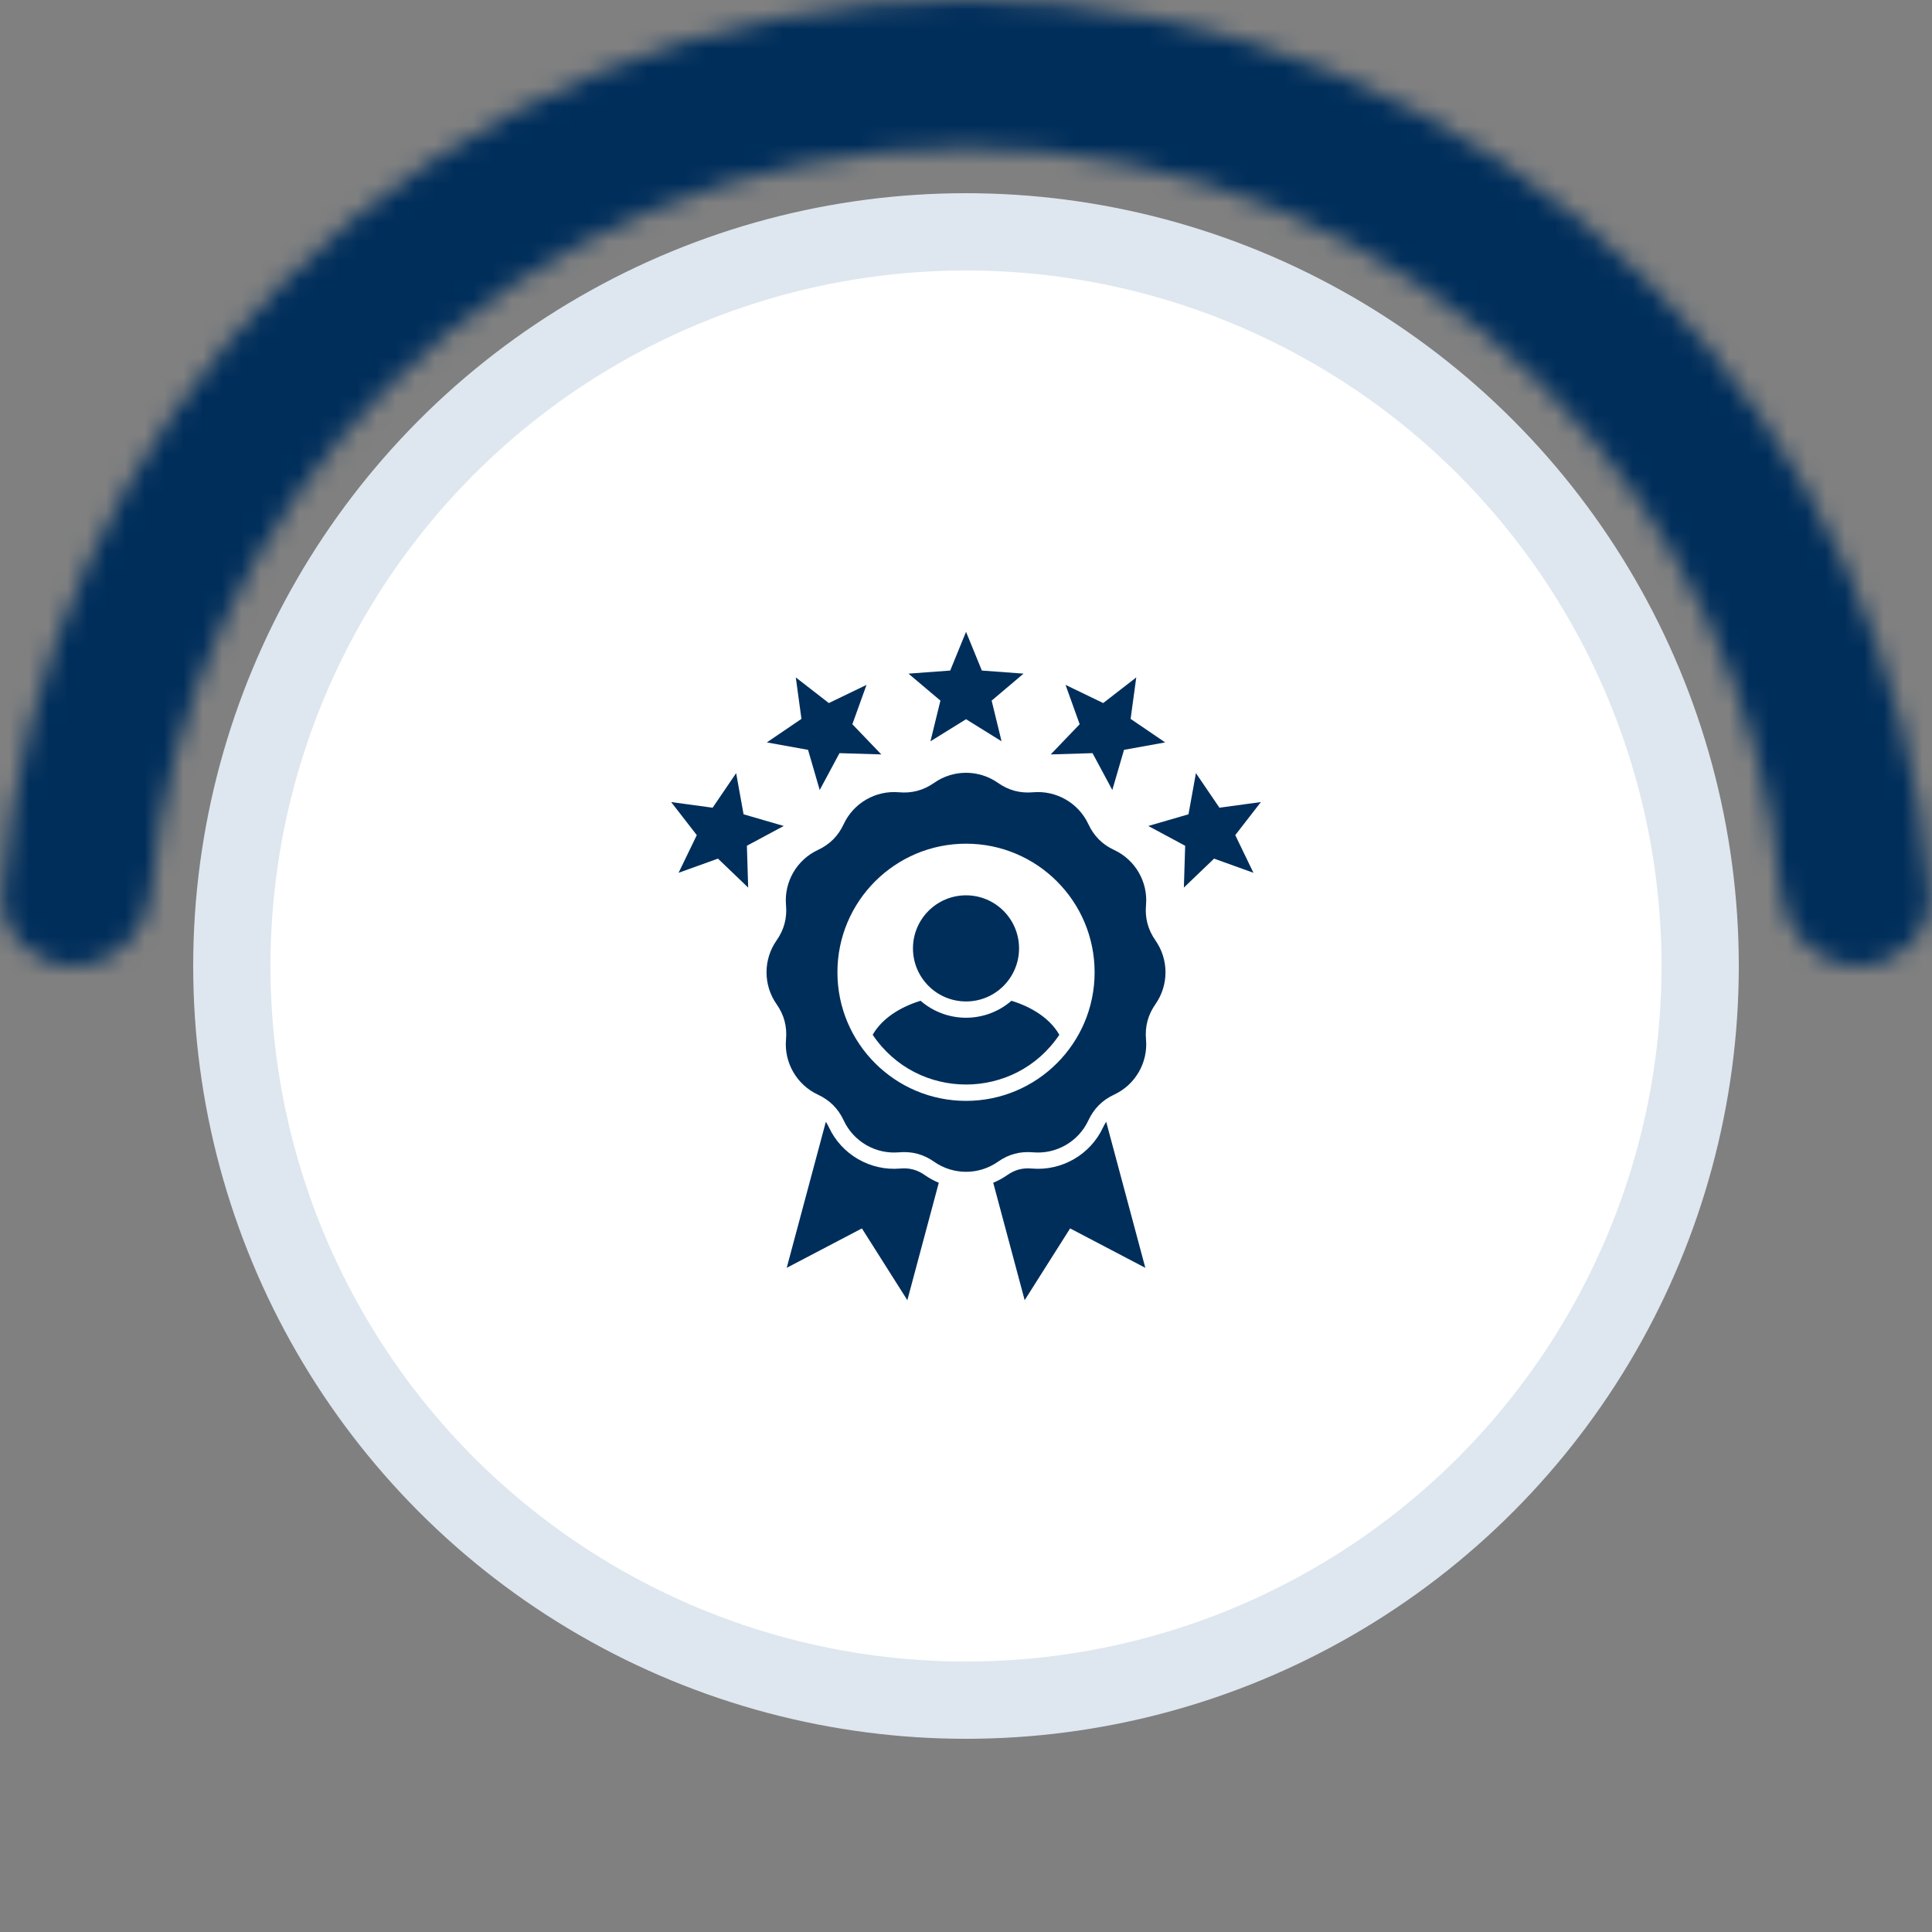
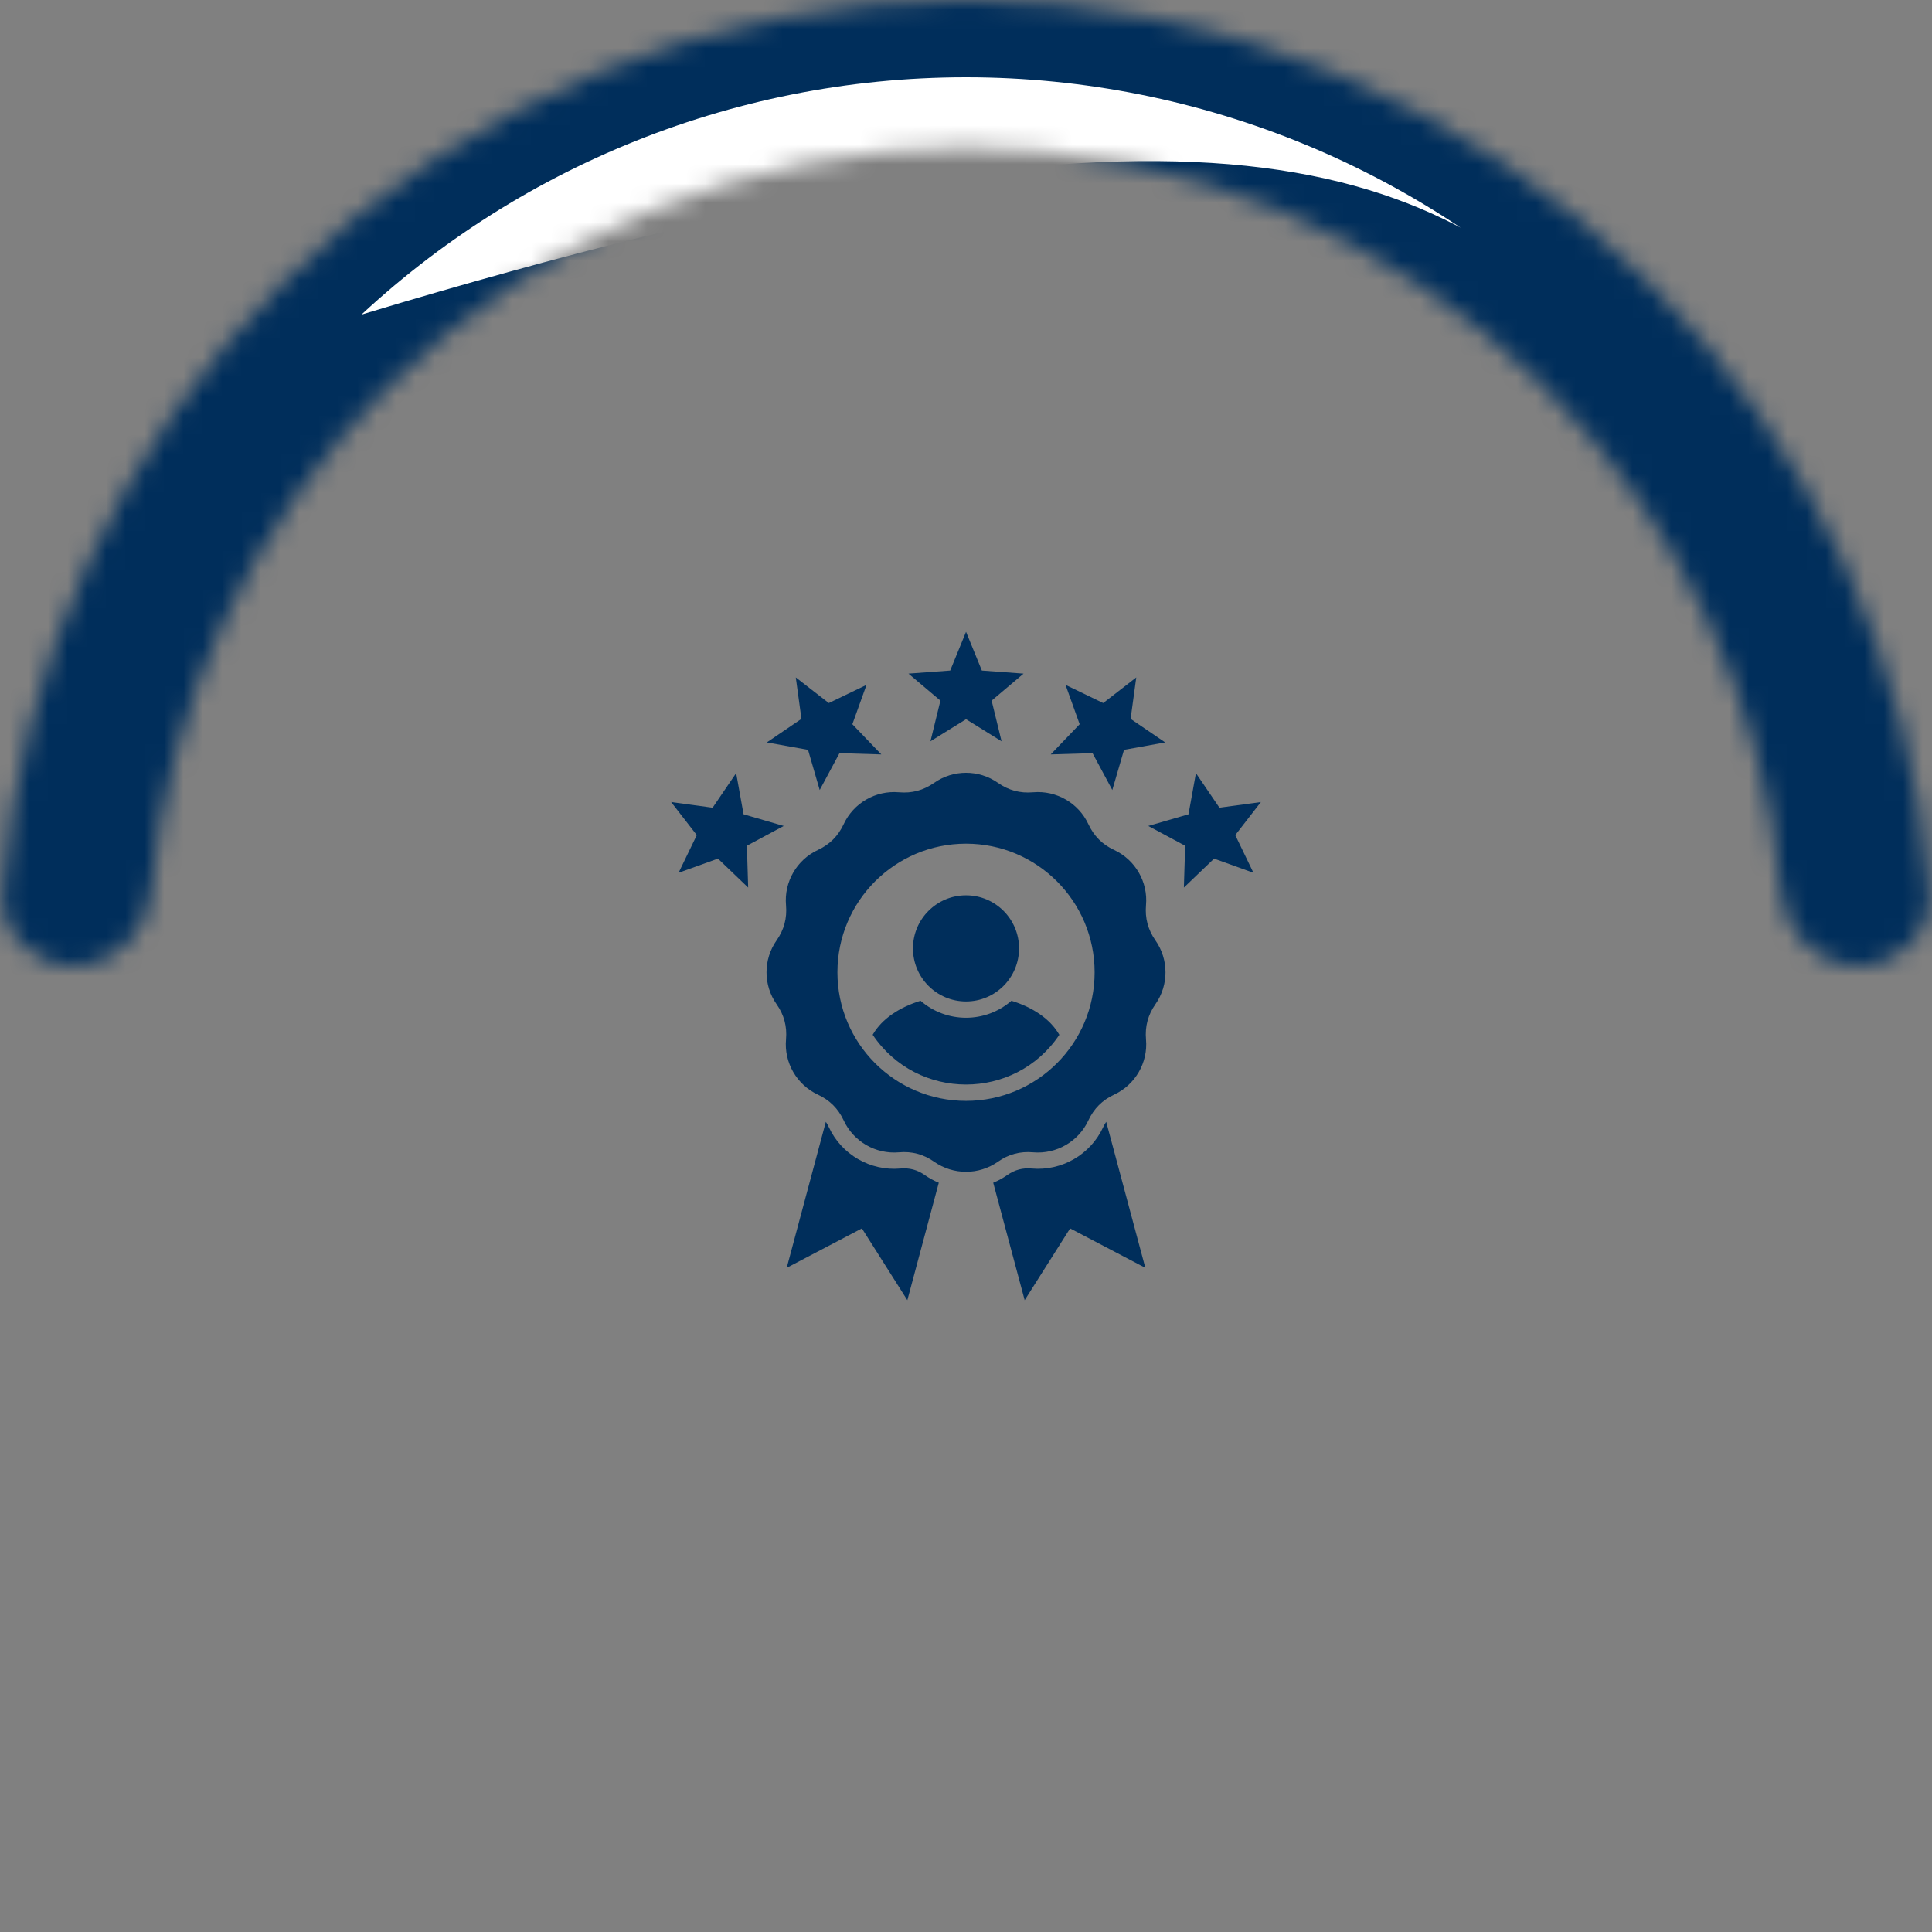
<svg xmlns="http://www.w3.org/2000/svg" width="100" height="100" viewBox="0 0 100 100" fill="none">
  <rect x="0" y="0" width="100" height="100" fill="#808080" stroke="none" />
  <mask id="path-1-inside-1_2168_4062" fill="white">
    <path d="M96.174 50C98.287 50 100.015 48.284 99.854 46.178C98.945 34.315 93.827 23.116 85.355 14.645C75.978 5.268 63.261 1.00116e-06 50 0C36.739 -1.00116e-06 24.021 5.268 14.645 14.645C6.173 23.116 1.055 34.315 0.146 46.178C-0.015 48.284 1.713 50 3.826 50C5.939 50 7.634 48.283 7.825 46.179C8.715 36.349 13.019 27.091 20.055 20.055C27.997 12.114 38.769 7.652 50 7.652C61.231 7.652 72.003 12.114 79.945 20.055C86.981 27.091 91.285 36.349 92.175 46.179C92.366 48.283 94.061 50 96.174 50Z" />
  </mask>
-   <path d="M96.174 50C98.287 50 100.015 48.284 99.854 46.178C98.945 34.315 93.827 23.116 85.355 14.645C75.978 5.268 63.261 1.00116e-06 50 0C36.739 -1.00116e-06 24.021 5.268 14.645 14.645C6.173 23.116 1.055 34.315 0.146 46.178C-0.015 48.284 1.713 50 3.826 50C5.939 50 7.634 48.283 7.825 46.179C8.715 36.349 13.019 27.091 20.055 20.055C27.997 12.114 38.769 7.652 50 7.652C61.231 7.652 72.003 12.114 79.945 20.055C86.981 27.091 91.285 36.349 92.175 46.179C92.366 48.283 94.061 50 96.174 50Z" fill="white" stroke="#002E5B" stroke-width="8" mask="url(#path-1-inside-1_2168_4062)" />
-   <circle cx="50" cy="50" r="38" fill="white" stroke="#DEE7EF" stroke-width="4" />
+   <path d="M96.174 50C98.287 50 100.015 48.284 99.854 46.178C98.945 34.315 93.827 23.116 85.355 14.645C75.978 5.268 63.261 1.00116e-06 50 0C36.739 -1.00116e-06 24.021 5.268 14.645 14.645C6.173 23.116 1.055 34.315 0.146 46.178C-0.015 48.284 1.713 50 3.826 50C5.939 50 7.634 48.283 7.825 46.179C8.715 36.349 13.019 27.091 20.055 20.055C61.231 7.652 72.003 12.114 79.945 20.055C86.981 27.091 91.285 36.349 92.175 46.179C92.366 48.283 94.061 50 96.174 50Z" fill="white" stroke="#002E5B" stroke-width="8" mask="url(#path-1-inside-1_2168_4062)" />
  <path fill-rule="evenodd" clip-rule="evenodd" d="M45.17 53.559C45.651 52.724 46.562 52.136 47.648 51.799C48.997 52.971 51.004 52.971 52.353 51.799C53.44 52.136 54.35 52.724 54.831 53.561C52.527 56.993 47.474 56.993 45.17 53.559ZM65.263 41.514L63.937 43.226L64.878 45.176L62.841 44.442L61.277 45.941L61.344 43.777L59.435 42.752L61.516 42.148L61.901 40.018L63.118 41.807L65.263 41.514V41.514ZM58.813 35.063L58.52 37.209L60.31 38.427L58.179 38.812L57.573 40.89L56.549 38.983L54.384 39.049L55.883 37.486L55.152 35.449L57.101 36.39L58.813 35.063ZM34.738 41.514L36.885 41.807L38.103 40.017L38.487 42.148L40.566 42.752L38.659 43.776L38.725 45.941L37.162 44.442L35.123 45.176L36.066 43.226L34.738 41.514L34.738 41.514ZM41.19 35.063L42.9 36.39L44.851 35.449L44.118 37.486L45.617 39.049L43.452 38.983L42.428 40.891L41.824 38.812L39.691 38.427L41.483 37.209L41.19 35.063L41.19 35.063ZM50.002 32.703L50.821 34.708L52.979 34.867L51.327 36.264L51.841 38.369L50.002 37.227L48.16 38.369L48.676 36.264L47.022 34.867L49.182 34.708L50.002 32.703H50.002ZM50.002 46.342C51.518 46.342 52.746 47.571 52.746 49.088C52.746 50.605 51.518 51.835 50.002 51.835C48.485 51.835 47.255 50.605 47.255 49.088C47.255 47.572 48.485 46.342 50.002 46.342ZM48.351 40.52C49.34 39.826 50.663 39.826 51.652 40.52C52.204 40.908 52.802 41.068 53.474 41.008C54.677 40.903 55.823 41.564 56.334 42.658C56.619 43.272 57.055 43.709 57.667 43.994C58.763 44.504 59.425 45.648 59.317 46.852C59.26 47.526 59.419 48.121 59.806 48.676C60.499 49.664 60.499 50.988 59.806 51.976C59.419 52.528 59.26 53.126 59.317 53.8C59.425 55.002 58.763 56.148 57.667 56.658C57.055 56.943 56.619 57.38 56.334 57.991C55.823 59.088 54.677 59.749 53.474 59.644C52.802 59.584 52.204 59.743 51.652 60.132C50.663 60.826 49.34 60.826 48.351 60.132C47.797 59.743 47.201 59.584 46.528 59.644C45.324 59.749 44.178 59.088 43.669 57.991C43.384 57.38 42.946 56.943 42.334 56.658C41.24 56.148 40.578 55.002 40.684 53.8C40.743 53.126 40.584 52.528 40.195 51.976C39.502 50.988 39.502 49.664 40.195 48.676C40.584 48.121 40.743 47.526 40.684 46.852C40.578 45.648 41.24 44.504 42.334 43.994C42.946 43.709 43.384 43.272 43.669 42.658C44.178 41.564 45.324 40.903 46.528 41.008C47.201 41.068 47.797 40.908 48.351 40.52ZM50.002 43.669C53.677 43.669 56.657 46.651 56.657 50.326C56.657 54.001 53.677 56.981 50.002 56.981C46.326 56.981 43.345 54.001 43.345 50.326C43.345 46.651 46.324 43.669 50.002 43.669ZM42.745 58.065L40.72 65.623L44.612 63.582L46.964 67.297L48.592 61.218C48.337 61.115 48.094 60.981 47.867 60.822C47.478 60.548 47.074 60.441 46.601 60.483C45.045 60.62 43.562 59.763 42.904 58.348C42.856 58.246 42.804 58.151 42.745 58.065ZM57.257 58.065L59.282 65.623L55.389 63.582L53.037 67.297L51.409 61.218C51.664 61.115 51.907 60.981 52.136 60.822C52.525 60.548 52.928 60.441 53.4 60.483C54.957 60.62 56.44 59.763 57.097 58.348C57.145 58.246 57.199 58.151 57.257 58.065Z" fill="#002E5B" />
</svg>